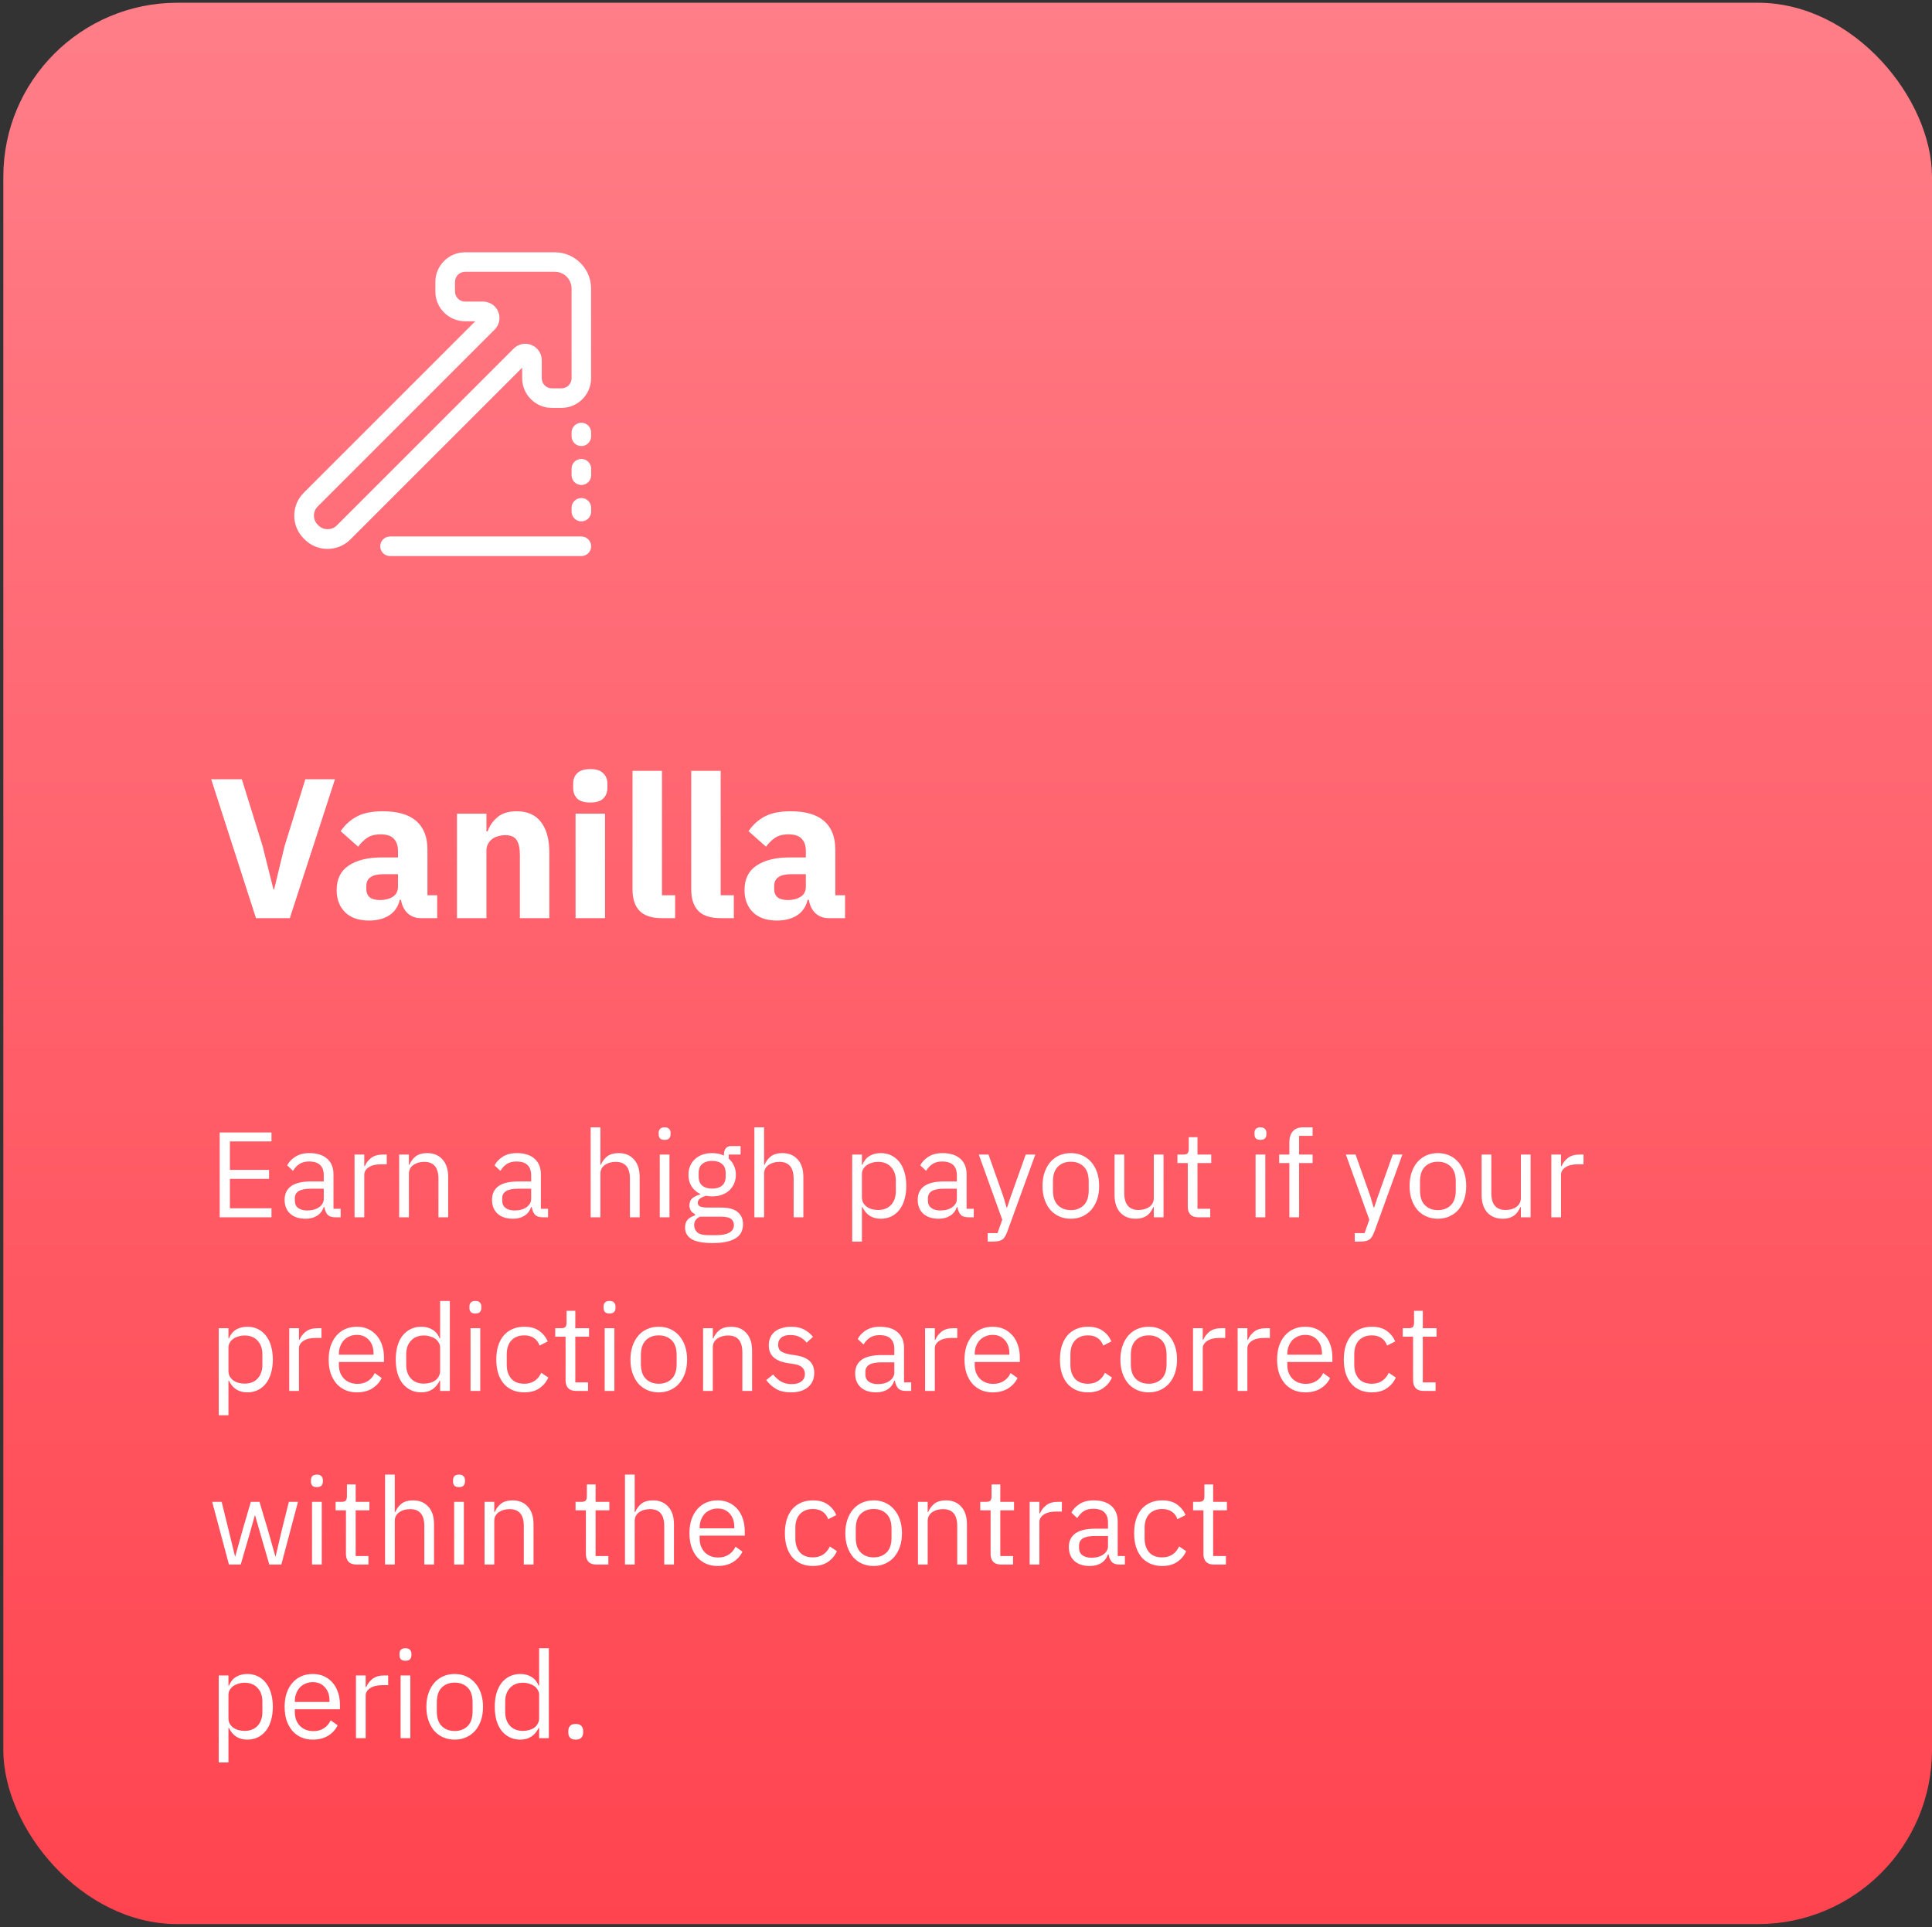
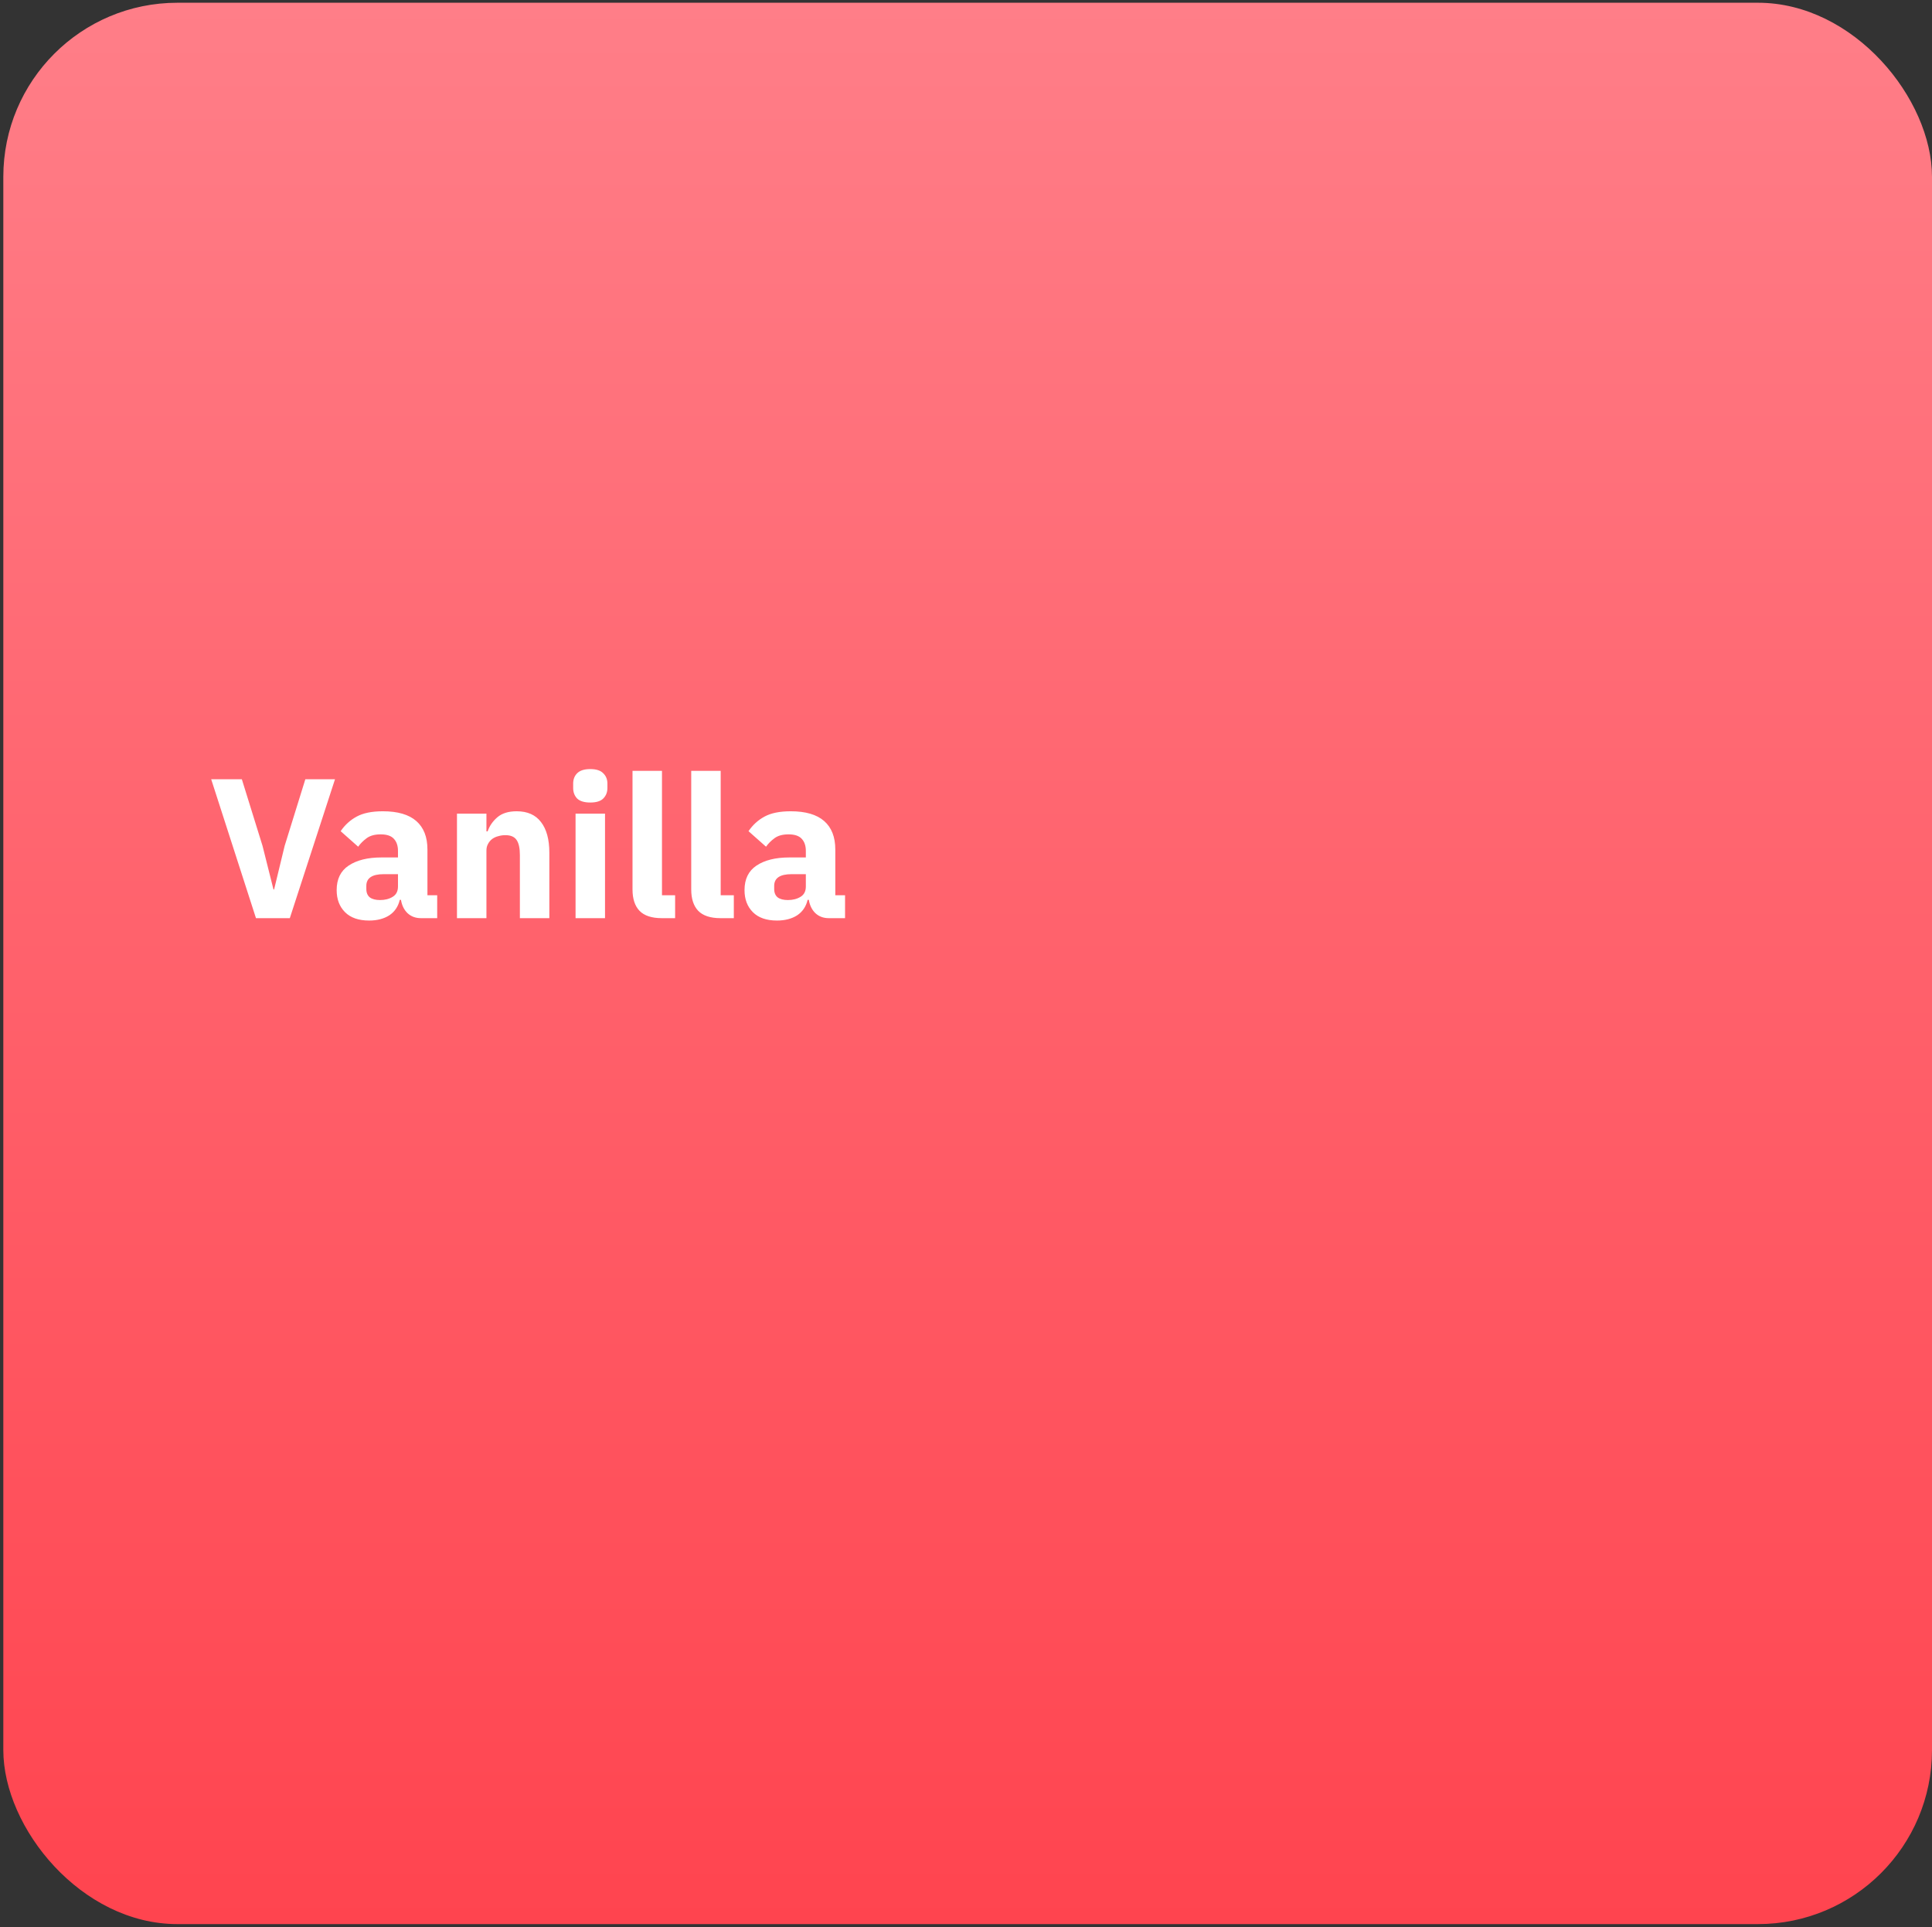
<svg xmlns="http://www.w3.org/2000/svg" width="445" height="444" viewBox="0 0 445 444" fill="none">
  <rect x="0" y="0" width="445" height="444" fill="#333333" stroke="none" />
  <rect x="0.765" y="0.632" width="444.235" height="442.632" rx="40.093" fill="url(#paint0_linear_16511_13386)" />
  <path d="M58.959 211.52L48.642 179.515H55.703L60.472 194.876L62.994 204.917H63.131L65.561 194.876L70.33 179.515H77.162L66.753 211.52H58.959ZM96.94 211.52C95.717 211.52 94.693 211.138 93.868 210.373C93.073 209.609 92.569 208.585 92.355 207.301H92.08C91.713 208.86 90.903 210.053 89.65 210.878C88.396 211.673 86.853 212.07 85.019 212.07C82.604 212.07 80.754 211.428 79.471 210.144C78.187 208.86 77.545 207.164 77.545 205.055C77.545 202.518 78.462 200.638 80.296 199.415C82.16 198.162 84.682 197.535 87.861 197.535H91.667V196.022C91.667 194.86 91.361 193.943 90.75 193.271C90.139 192.568 89.115 192.216 87.678 192.216C86.333 192.216 85.263 192.507 84.468 193.087C83.674 193.668 83.016 194.325 82.497 195.059L78.462 191.483C79.44 190.046 80.663 188.93 82.13 188.135C83.628 187.31 85.645 186.897 88.182 186.897C91.606 186.897 94.174 187.646 95.885 189.144C97.597 190.642 98.453 192.828 98.453 195.701V206.247H100.7V211.52H96.94ZM87.54 207.347C88.671 207.347 89.634 207.103 90.429 206.614C91.254 206.125 91.667 205.33 91.667 204.229V201.387H88.366C85.706 201.387 84.377 202.288 84.377 204.092V204.78C84.377 205.666 84.652 206.323 85.202 206.751C85.752 207.149 86.532 207.347 87.54 207.347ZM105.255 211.52V187.448H112.041V191.528H112.316C112.744 190.275 113.493 189.19 114.563 188.273C115.632 187.356 117.115 186.897 119.01 186.897C121.486 186.897 123.351 187.723 124.604 189.373C125.888 191.024 126.53 193.378 126.53 196.435V211.52H119.744V196.985C119.744 195.426 119.499 194.279 119.01 193.546C118.521 192.782 117.65 192.4 116.397 192.4C115.846 192.4 115.311 192.476 114.792 192.629C114.272 192.751 113.798 192.965 113.37 193.271C112.973 193.576 112.652 193.959 112.408 194.417C112.163 194.845 112.041 195.349 112.041 195.93V211.52H105.255ZM135.962 184.88C134.586 184.88 133.577 184.574 132.936 183.963C132.324 183.321 132.018 182.511 132.018 181.533V180.524C132.018 179.546 132.324 178.751 132.936 178.14C133.577 177.498 134.586 177.177 135.962 177.177C137.337 177.177 138.331 177.498 138.942 178.14C139.584 178.751 139.905 179.546 139.905 180.524V181.533C139.905 182.511 139.584 183.321 138.942 183.963C138.331 184.574 137.337 184.88 135.962 184.88ZM132.569 187.448H139.355V211.52H132.569V187.448ZM152.429 211.52C150.105 211.52 148.394 210.954 147.293 209.823C146.223 208.692 145.688 207.057 145.688 204.917V177.589H152.475V206.247H155.501V211.52H152.429ZM165.951 211.52C163.628 211.52 161.916 210.954 160.816 209.823C159.746 208.692 159.211 207.057 159.211 204.917V177.589H165.997V206.247H169.023V211.52H165.951ZM190.883 211.52C189.66 211.52 188.636 211.138 187.811 210.373C187.016 209.609 186.511 208.585 186.297 207.301H186.022C185.655 208.86 184.845 210.053 183.592 210.878C182.339 211.673 180.795 212.07 178.961 212.07C176.546 212.07 174.697 211.428 173.413 210.144C172.129 208.86 171.487 207.164 171.487 205.055C171.487 202.518 172.404 200.638 174.238 199.415C176.103 198.162 178.625 197.535 181.804 197.535H185.61V196.022C185.61 194.86 185.304 193.943 184.693 193.271C184.081 192.568 183.057 192.216 181.621 192.216C180.276 192.216 179.206 192.507 178.411 193.087C177.616 193.668 176.959 194.325 176.439 195.059L172.404 191.483C173.382 190.046 174.605 188.93 176.072 188.135C177.57 187.31 179.588 186.897 182.125 186.897C185.549 186.897 188.116 187.646 189.828 189.144C191.54 190.642 192.396 192.828 192.396 195.701V206.247H194.642V211.52H190.883ZM181.483 207.347C182.614 207.347 183.577 207.103 184.372 206.614C185.197 206.125 185.61 205.33 185.61 204.229V201.387H182.308C179.649 201.387 178.319 202.288 178.319 204.092V204.78C178.319 205.666 178.594 206.323 179.145 206.751C179.695 207.149 180.474 207.347 181.483 207.347Z" fill="white" />
-   <path d="M50.604 280.431V260.887H62.532V262.959H52.956V269.511H61.972V271.583H52.956V278.359H62.532V280.431H50.604ZM77.204 280.431C76.364 280.431 75.758 280.207 75.384 279.759C75.03 279.311 74.806 278.751 74.712 278.079H74.572C74.255 278.975 73.732 279.647 73.004 280.095C72.276 280.543 71.408 280.767 70.4 280.767C68.87 280.767 67.675 280.375 66.816 279.591C65.976 278.807 65.556 277.743 65.556 276.399C65.556 275.037 66.051 273.991 67.04 273.263C68.048 272.535 69.607 272.171 71.716 272.171H74.572V270.743C74.572 269.717 74.292 268.933 73.732 268.391C73.172 267.85 72.314 267.579 71.156 267.579C70.279 267.579 69.542 267.775 68.944 268.167C68.366 268.559 67.88 269.082 67.488 269.735L66.144 268.475C66.536 267.691 67.162 267.029 68.02 266.487C68.879 265.927 69.962 265.647 71.268 265.647C73.023 265.647 74.386 266.077 75.356 266.935C76.327 267.794 76.812 268.989 76.812 270.519V278.471H78.464V280.431H77.204ZM70.764 278.863C71.324 278.863 71.838 278.798 72.304 278.667C72.771 278.537 73.172 278.35 73.508 278.107C73.844 277.865 74.106 277.585 74.292 277.267C74.479 276.95 74.572 276.605 74.572 276.231V273.851H71.604C70.316 273.851 69.374 274.038 68.776 274.411C68.198 274.785 67.908 275.326 67.908 276.035V276.623C67.908 277.333 68.16 277.883 68.664 278.275C69.187 278.667 69.887 278.863 70.764 278.863ZM81.661 280.431V265.983H83.901V268.643H84.041C84.303 267.953 84.769 267.337 85.441 266.795C86.113 266.254 87.037 265.983 88.213 265.983H89.081V268.223H87.765C86.552 268.223 85.6 268.457 84.909 268.923C84.237 269.371 83.901 269.941 83.901 270.631V280.431H81.661ZM91.942 280.431V265.983H94.183V268.335H94.294C94.649 267.514 95.144 266.861 95.778 266.375C96.432 265.89 97.3 265.647 98.382 265.647C99.876 265.647 101.052 266.133 101.911 267.103C102.788 268.055 103.227 269.409 103.227 271.163V280.431H100.987V271.555C100.987 268.961 99.894 267.663 97.71 267.663C97.263 267.663 96.824 267.719 96.394 267.831C95.984 267.943 95.611 268.111 95.275 268.335C94.939 268.559 94.668 268.849 94.463 269.203C94.276 269.539 94.183 269.941 94.183 270.407V280.431H91.942ZM124.974 280.431C124.134 280.431 123.527 280.207 123.154 279.759C122.799 279.311 122.575 278.751 122.482 278.079H122.342C122.024 278.975 121.502 279.647 120.774 280.095C120.046 280.543 119.178 280.767 118.17 280.767C116.639 280.767 115.444 280.375 114.586 279.591C113.746 278.807 113.326 277.743 113.326 276.399C113.326 275.037 113.82 273.991 114.81 273.263C115.818 272.535 117.376 272.171 119.486 272.171H122.342V270.743C122.342 269.717 122.062 268.933 121.502 268.391C120.942 267.85 120.083 267.579 118.926 267.579C118.048 267.579 117.311 267.775 116.714 268.167C116.135 268.559 115.65 269.082 115.258 269.735L113.914 268.475C114.306 267.691 114.931 267.029 115.79 266.487C116.648 265.927 117.731 265.647 119.038 265.647C120.792 265.647 122.155 266.077 123.126 266.935C124.096 267.794 124.582 268.989 124.582 270.519V278.471H126.234V280.431H124.974ZM118.534 278.863C119.094 278.863 119.607 278.798 120.074 278.667C120.54 278.537 120.942 278.35 121.278 278.107C121.614 277.865 121.875 277.585 122.062 277.267C122.248 276.95 122.342 276.605 122.342 276.231V273.851H119.374C118.086 273.851 117.143 274.038 116.546 274.411C115.967 274.785 115.678 275.326 115.678 276.035V276.623C115.678 277.333 115.93 277.883 116.434 278.275C116.956 278.667 117.656 278.863 118.534 278.863ZM136.048 259.711H138.288V268.335H138.4C138.755 267.514 139.249 266.861 139.884 266.375C140.537 265.89 141.405 265.647 142.488 265.647C143.981 265.647 145.157 266.133 146.016 267.103C146.893 268.055 147.332 269.409 147.332 271.163V280.431H145.092V271.555C145.092 268.961 144 267.663 141.816 267.663C141.368 267.663 140.929 267.719 140.5 267.831C140.089 267.943 139.716 268.111 139.38 268.335C139.044 268.559 138.773 268.849 138.568 269.203C138.381 269.539 138.288 269.941 138.288 270.407V280.431H136.048V259.711ZM153.082 262.595C152.597 262.595 152.242 262.483 152.018 262.259C151.813 262.017 151.71 261.709 151.71 261.335V260.971C151.71 260.598 151.813 260.299 152.018 260.075C152.242 259.833 152.597 259.711 153.082 259.711C153.567 259.711 153.913 259.833 154.118 260.075C154.342 260.299 154.454 260.598 154.454 260.971V261.335C154.454 261.709 154.342 262.017 154.118 262.259C153.913 262.483 153.567 262.595 153.082 262.595ZM151.962 265.983H154.202V280.431H151.962V265.983ZM171.142 282.027C171.142 283.521 170.554 284.613 169.378 285.303C168.221 286.013 166.475 286.367 164.142 286.367C161.883 286.367 160.259 286.059 159.27 285.443C158.281 284.827 157.786 283.95 157.786 282.811C157.786 282.027 157.991 281.411 158.402 280.963C158.813 280.534 159.373 280.217 160.082 280.011V279.703C159.223 279.293 158.794 278.621 158.794 277.687C158.794 276.959 159.027 276.409 159.494 276.035C159.961 275.643 160.558 275.354 161.286 275.167V275.055C160.427 274.645 159.755 274.057 159.27 273.291C158.803 272.526 158.57 271.639 158.57 270.631C158.57 269.903 158.701 269.231 158.962 268.615C159.223 267.999 159.587 267.477 160.054 267.047C160.539 266.599 161.109 266.254 161.762 266.011C162.434 265.769 163.181 265.647 164.002 265.647C165.029 265.647 165.943 265.834 166.746 266.207V265.955C166.746 265.395 166.877 264.938 167.138 264.583C167.399 264.21 167.829 264.023 168.426 264.023H170.582V265.983H167.838V266.907C168.361 267.355 168.762 267.897 169.042 268.531C169.341 269.147 169.49 269.847 169.49 270.631C169.49 271.359 169.359 272.031 169.098 272.647C168.837 273.263 168.463 273.795 167.978 274.243C167.511 274.673 166.942 275.009 166.27 275.251C165.598 275.494 164.851 275.615 164.03 275.615C163.563 275.615 163.097 275.569 162.63 275.475C162.145 275.606 161.706 275.802 161.314 276.063C160.922 276.306 160.726 276.651 160.726 277.099C160.726 277.529 160.931 277.818 161.342 277.967C161.753 278.117 162.285 278.191 162.938 278.191H166.018C167.81 278.191 169.107 278.537 169.91 279.227C170.731 279.899 171.142 280.833 171.142 282.027ZM169.042 282.195C169.042 281.617 168.818 281.15 168.37 280.795C167.941 280.459 167.166 280.291 166.046 280.291H161.23C160.334 280.702 159.886 281.355 159.886 282.251C159.886 282.886 160.119 283.427 160.586 283.875C161.071 284.323 161.883 284.547 163.022 284.547H165.094C166.345 284.547 167.315 284.351 168.006 283.959C168.697 283.567 169.042 282.979 169.042 282.195ZM164.03 273.823C164.982 273.823 165.738 273.599 166.298 273.151C166.858 272.685 167.138 271.975 167.138 271.023V270.239C167.138 269.287 166.858 268.587 166.298 268.139C165.738 267.673 164.982 267.439 164.03 267.439C163.078 267.439 162.322 267.673 161.762 268.139C161.202 268.587 160.922 269.287 160.922 270.239V271.023C160.922 271.975 161.202 272.685 161.762 273.151C162.322 273.599 163.078 273.823 164.03 273.823ZM173.755 259.711H175.995V268.335H176.107C176.462 267.514 176.956 266.861 177.591 266.375C178.244 265.89 179.112 265.647 180.195 265.647C181.688 265.647 182.864 266.133 183.723 267.103C184.6 268.055 185.039 269.409 185.039 271.163V280.431H182.799V271.555C182.799 268.961 181.707 267.663 179.523 267.663C179.075 267.663 178.636 267.719 178.207 267.831C177.796 267.943 177.423 268.111 177.087 268.335C176.751 268.559 176.48 268.849 176.275 269.203C176.088 269.539 175.995 269.941 175.995 270.407V280.431H173.755V259.711ZM196.286 265.983H198.526V268.335H198.638C199.012 267.421 199.553 266.749 200.262 266.319C200.99 265.871 201.858 265.647 202.866 265.647C203.762 265.647 204.574 265.825 205.302 266.179C206.03 266.534 206.646 267.038 207.15 267.691C207.673 268.345 208.065 269.138 208.326 270.071C208.606 271.005 208.746 272.05 208.746 273.207C208.746 274.365 208.606 275.41 208.326 276.343C208.065 277.277 207.673 278.07 207.15 278.723C206.646 279.377 206.03 279.881 205.302 280.235C204.574 280.59 203.762 280.767 202.866 280.767C200.906 280.767 199.497 279.871 198.638 278.079H198.526V286.031H196.286V265.983ZM202.25 278.751C203.52 278.751 204.518 278.359 205.246 277.575C205.974 276.773 206.338 275.727 206.338 274.439V271.975C206.338 270.687 205.974 269.651 205.246 268.867C204.518 268.065 203.52 267.663 202.25 267.663C201.746 267.663 201.261 267.738 200.794 267.887C200.346 268.018 199.954 268.205 199.618 268.447C199.282 268.69 199.012 268.989 198.806 269.343C198.62 269.679 198.526 270.043 198.526 270.435V275.811C198.526 276.278 198.62 276.698 198.806 277.071C199.012 277.426 199.282 277.734 199.618 277.995C199.954 278.238 200.346 278.425 200.794 278.555C201.261 278.686 201.746 278.751 202.25 278.751ZM223.028 280.431C222.188 280.431 221.582 280.207 221.208 279.759C220.854 279.311 220.63 278.751 220.536 278.079H220.396C220.079 278.975 219.556 279.647 218.828 280.095C218.1 280.543 217.232 280.767 216.224 280.767C214.694 280.767 213.499 280.375 212.64 279.591C211.8 278.807 211.38 277.743 211.38 276.399C211.38 275.037 211.875 273.991 212.864 273.263C213.872 272.535 215.431 272.171 217.54 272.171H220.396V270.743C220.396 269.717 220.116 268.933 219.556 268.391C218.996 267.85 218.138 267.579 216.98 267.579C216.103 267.579 215.366 267.775 214.768 268.167C214.19 268.559 213.704 269.082 213.312 269.735L211.968 268.475C212.36 267.691 212.986 267.029 213.844 266.487C214.703 265.927 215.786 265.647 217.092 265.647C218.847 265.647 220.21 266.077 221.18 266.935C222.151 267.794 222.636 268.989 222.636 270.519V278.471H224.288V280.431H223.028ZM216.588 278.863C217.148 278.863 217.662 278.798 218.128 278.667C218.595 278.537 218.996 278.35 219.332 278.107C219.668 277.865 219.93 277.585 220.116 277.267C220.303 276.95 220.396 276.605 220.396 276.231V273.851H217.428C216.14 273.851 215.198 274.038 214.6 274.411C214.022 274.785 213.732 275.326 213.732 276.035V276.623C213.732 277.333 213.984 277.883 214.488 278.275C215.011 278.667 215.711 278.863 216.588 278.863ZM236.253 265.983H238.465L231.997 283.791C231.829 284.221 231.661 284.575 231.493 284.855C231.325 285.154 231.119 285.387 230.877 285.555C230.634 285.723 230.326 285.845 229.953 285.919C229.598 285.994 229.159 286.031 228.637 286.031H227.489V284.071H229.757L230.849 280.991L225.445 265.983H227.685L231.157 275.811L231.829 278.163H231.969L232.753 275.811L236.253 265.983ZM246.645 280.767C245.674 280.767 244.787 280.59 243.985 280.235C243.182 279.881 242.491 279.377 241.913 278.723C241.353 278.051 240.914 277.258 240.597 276.343C240.279 275.41 240.121 274.365 240.121 273.207C240.121 272.069 240.279 271.033 240.597 270.099C240.914 269.166 241.353 268.373 241.913 267.719C242.491 267.047 243.182 266.534 243.985 266.179C244.787 265.825 245.674 265.647 246.645 265.647C247.615 265.647 248.493 265.825 249.277 266.179C250.079 266.534 250.77 267.047 251.349 267.719C251.927 268.373 252.375 269.166 252.693 270.099C253.01 271.033 253.169 272.069 253.169 273.207C253.169 274.365 253.01 275.41 252.693 276.343C252.375 277.258 251.927 278.051 251.349 278.723C250.77 279.377 250.079 279.881 249.277 280.235C248.493 280.59 247.615 280.767 246.645 280.767ZM246.645 278.779C247.858 278.779 248.847 278.406 249.613 277.659C250.378 276.913 250.761 275.774 250.761 274.243V272.171C250.761 270.641 250.378 269.502 249.613 268.755C248.847 268.009 247.858 267.635 246.645 267.635C245.431 267.635 244.442 268.009 243.677 268.755C242.911 269.502 242.529 270.641 242.529 272.171V274.243C242.529 275.774 242.911 276.913 243.677 277.659C244.442 278.406 245.431 278.779 246.645 278.779ZM265.757 278.079H265.645C265.495 278.415 265.309 278.751 265.085 279.087C264.879 279.405 264.618 279.694 264.301 279.955C263.983 280.198 263.601 280.394 263.153 280.543C262.705 280.693 262.182 280.767 261.585 280.767C260.091 280.767 258.906 280.291 258.029 279.339C257.151 278.369 256.713 277.006 256.713 275.251V265.983H258.953V274.859C258.953 277.454 260.054 278.751 262.257 278.751C262.705 278.751 263.134 278.695 263.545 278.583C263.974 278.471 264.347 278.303 264.665 278.079C265.001 277.855 265.262 277.575 265.449 277.239C265.654 276.885 265.757 276.465 265.757 275.979V265.983H267.997V280.431H265.757V278.079ZM275.959 280.431C275.175 280.431 274.577 280.217 274.167 279.787C273.775 279.339 273.579 278.761 273.579 278.051V267.943H271.199V265.983H272.543C273.028 265.983 273.355 265.89 273.523 265.703C273.709 265.498 273.803 265.153 273.803 264.667V261.979H275.819V265.983H278.983V267.943H275.819V278.471H278.759V280.431H275.959ZM290.32 262.595C289.835 262.595 289.48 262.483 289.256 262.259C289.051 262.017 288.948 261.709 288.948 261.335V260.971C288.948 260.598 289.051 260.299 289.256 260.075C289.48 259.833 289.835 259.711 290.32 259.711C290.806 259.711 291.151 259.833 291.356 260.075C291.58 260.299 291.692 260.598 291.692 260.971V261.335C291.692 261.709 291.58 262.017 291.356 262.259C291.151 262.483 290.806 262.595 290.32 262.595ZM289.2 265.983H291.44V280.431H289.2V265.983ZM296.984 267.943H294.632V265.983H296.984V263.071C296.984 262.063 297.246 261.251 297.768 260.635C298.291 260.019 299.084 259.711 300.148 259.711H302.332V261.671H299.224V265.983H302.332V267.943H299.224V280.431H296.984V267.943ZM320.8 265.983H323.012L316.544 283.791C316.376 284.221 316.208 284.575 316.04 284.855C315.872 285.154 315.666 285.387 315.424 285.555C315.181 285.723 314.873 285.845 314.5 285.919C314.145 285.994 313.706 286.031 313.184 286.031H312.036V284.071H314.304L315.396 280.991L309.992 265.983H312.232L315.704 275.811L316.376 278.163H316.516L317.3 275.811L320.8 265.983ZM331.192 280.767C330.221 280.767 329.334 280.59 328.532 280.235C327.729 279.881 327.038 279.377 326.46 278.723C325.9 278.051 325.461 277.258 325.144 276.343C324.826 275.41 324.668 274.365 324.668 273.207C324.668 272.069 324.826 271.033 325.144 270.099C325.461 269.166 325.9 268.373 326.46 267.719C327.038 267.047 327.729 266.534 328.532 266.179C329.334 265.825 330.221 265.647 331.192 265.647C332.162 265.647 333.04 265.825 333.824 266.179C334.626 266.534 335.317 267.047 335.896 267.719C336.474 268.373 336.922 269.166 337.24 270.099C337.557 271.033 337.716 272.069 337.716 273.207C337.716 274.365 337.557 275.41 337.24 276.343C336.922 277.258 336.474 278.051 335.896 278.723C335.317 279.377 334.626 279.881 333.824 280.235C333.04 280.59 332.162 280.767 331.192 280.767ZM331.192 278.779C332.405 278.779 333.394 278.406 334.16 277.659C334.925 276.913 335.308 275.774 335.308 274.243V272.171C335.308 270.641 334.925 269.502 334.16 268.755C333.394 268.009 332.405 267.635 331.192 267.635C329.978 267.635 328.989 268.009 328.224 268.755C327.458 269.502 327.076 270.641 327.076 272.171V274.243C327.076 275.774 327.458 276.913 328.224 277.659C328.989 278.406 329.978 278.779 331.192 278.779ZM350.304 278.079H350.192C350.042 278.415 349.856 278.751 349.632 279.087C349.426 279.405 349.165 279.694 348.848 279.955C348.53 280.198 348.148 280.394 347.7 280.543C347.252 280.693 346.729 280.767 346.132 280.767C344.638 280.767 343.453 280.291 342.576 279.339C341.698 278.369 341.26 277.006 341.26 275.251V265.983H343.5V274.859C343.5 277.454 344.601 278.751 346.804 278.751C347.252 278.751 347.681 278.695 348.092 278.583C348.521 278.471 348.894 278.303 349.212 278.079C349.548 277.855 349.809 277.575 349.996 277.239C350.201 276.885 350.304 276.465 350.304 275.979V265.983H352.544V280.431H350.304V278.079ZM357.314 280.431V265.983H359.554V268.643H359.694C359.955 267.953 360.422 267.337 361.094 266.795C361.766 266.254 362.69 265.983 363.866 265.983H364.734V268.223H363.418C362.204 268.223 361.252 268.457 360.562 268.923C359.89 269.371 359.554 269.941 359.554 270.631V280.431H357.314ZM50.38 305.983H52.62V308.335H52.732C53.105 307.421 53.647 306.749 54.356 306.319C55.084 305.871 55.952 305.647 56.96 305.647C57.856 305.647 58.668 305.825 59.396 306.179C60.124 306.534 60.74 307.038 61.244 307.691C61.767 308.345 62.159 309.138 62.42 310.071C62.7 311.005 62.84 312.05 62.84 313.207C62.84 314.365 62.7 315.41 62.42 316.343C62.159 317.277 61.767 318.07 61.244 318.723C60.74 319.377 60.124 319.881 59.396 320.235C58.668 320.59 57.856 320.767 56.96 320.767C55 320.767 53.591 319.871 52.732 318.079H52.62V326.031H50.38V305.983ZM56.344 318.751C57.613 318.751 58.612 318.359 59.34 317.575C60.068 316.773 60.432 315.727 60.432 314.439V311.975C60.432 310.687 60.068 309.651 59.34 308.867C58.612 308.065 57.613 307.663 56.344 307.663C55.84 307.663 55.355 307.738 54.888 307.887C54.44 308.018 54.048 308.205 53.712 308.447C53.376 308.69 53.105 308.989 52.9 309.343C52.713 309.679 52.62 310.043 52.62 310.435V315.811C52.62 316.278 52.713 316.698 52.9 317.071C53.105 317.426 53.376 317.734 53.712 317.995C54.048 318.238 54.44 318.425 54.888 318.555C55.355 318.686 55.84 318.751 56.344 318.751ZM66.622 320.431V305.983H68.862V308.643H69.002C69.263 307.953 69.73 307.337 70.402 306.795C71.074 306.254 71.998 305.983 73.174 305.983H74.042V308.223H72.726C71.513 308.223 70.561 308.457 69.87 308.923C69.198 309.371 68.862 309.941 68.862 310.631V320.431H66.622ZM82.199 320.767C81.209 320.767 80.313 320.59 79.511 320.235C78.727 319.881 78.045 319.377 77.467 318.723C76.907 318.051 76.468 317.258 76.151 316.343C75.852 315.41 75.703 314.365 75.703 313.207C75.703 312.069 75.852 311.033 76.151 310.099C76.468 309.166 76.907 308.373 77.467 307.719C78.045 307.047 78.727 306.534 79.511 306.179C80.313 305.825 81.209 305.647 82.199 305.647C83.169 305.647 84.037 305.825 84.803 306.179C85.568 306.534 86.221 307.029 86.763 307.663C87.304 308.279 87.715 309.017 87.995 309.875C88.293 310.734 88.443 311.677 88.443 312.703V313.767H78.055V314.439C78.055 315.055 78.148 315.634 78.335 316.175C78.54 316.698 78.82 317.155 79.175 317.547C79.548 317.939 79.996 318.247 80.519 318.471C81.06 318.695 81.667 318.807 82.339 318.807C83.253 318.807 84.047 318.593 84.719 318.163C85.409 317.734 85.941 317.118 86.315 316.315L87.911 317.463C87.444 318.453 86.716 319.255 85.727 319.871C84.737 320.469 83.561 320.767 82.199 320.767ZM82.199 307.523C81.583 307.523 81.023 307.635 80.519 307.859C80.015 308.065 79.576 308.363 79.203 308.755C78.848 309.147 78.568 309.614 78.363 310.155C78.157 310.678 78.055 311.257 78.055 311.891V312.087H86.035V311.779C86.035 310.491 85.68 309.465 84.971 308.699C84.28 307.915 83.356 307.523 82.199 307.523ZM101.374 318.079H101.262C100.385 319.871 98.975 320.767 97.034 320.767C96.138 320.767 95.326 320.59 94.598 320.235C93.87 319.881 93.245 319.377 92.722 318.723C92.218 318.07 91.826 317.277 91.546 316.343C91.285 315.41 91.154 314.365 91.154 313.207C91.154 312.05 91.285 311.005 91.546 310.071C91.826 309.138 92.218 308.345 92.722 307.691C93.245 307.038 93.87 306.534 94.598 306.179C95.326 305.825 96.138 305.647 97.034 305.647C98.042 305.647 98.901 305.871 99.61 306.319C100.338 306.749 100.889 307.421 101.262 308.335H101.374V299.711H103.614V320.431H101.374V318.079ZM97.65 318.751C98.154 318.751 98.63 318.686 99.078 318.555C99.545 318.425 99.946 318.238 100.282 317.995C100.618 317.734 100.879 317.426 101.066 317.071C101.271 316.698 101.374 316.278 101.374 315.811V310.435C101.374 310.043 101.271 309.679 101.066 309.343C100.879 308.989 100.618 308.69 100.282 308.447C99.946 308.205 99.545 308.018 99.078 307.887C98.63 307.738 98.154 307.663 97.65 307.663C96.381 307.663 95.382 308.065 94.654 308.867C93.926 309.651 93.562 310.687 93.562 311.975V314.439C93.562 315.727 93.926 316.773 94.654 317.575C95.382 318.359 96.381 318.751 97.65 318.751ZM109.496 302.595C109.011 302.595 108.656 302.483 108.432 302.259C108.227 302.017 108.124 301.709 108.124 301.335V300.971C108.124 300.598 108.227 300.299 108.432 300.075C108.656 299.833 109.011 299.711 109.496 299.711C109.981 299.711 110.327 299.833 110.532 300.075C110.756 300.299 110.868 300.598 110.868 300.971V301.335C110.868 301.709 110.756 302.017 110.532 302.259C110.327 302.483 109.981 302.595 109.496 302.595ZM108.376 305.983H110.616V320.431H108.376V305.983ZM120.752 320.767C119.744 320.767 118.839 320.59 118.036 320.235C117.233 319.881 116.552 319.377 115.992 318.723C115.451 318.07 115.031 317.277 114.732 316.343C114.452 315.41 114.312 314.365 114.312 313.207C114.312 312.05 114.452 311.005 114.732 310.071C115.031 309.138 115.451 308.345 115.992 307.691C116.552 307.038 117.233 306.534 118.036 306.179C118.839 305.825 119.744 305.647 120.752 305.647C122.189 305.647 123.337 305.965 124.196 306.599C125.073 307.215 125.727 308.027 126.156 309.035L124.28 309.987C124.019 309.241 123.589 308.662 122.992 308.251C122.395 307.841 121.648 307.635 120.752 307.635C120.08 307.635 119.492 307.747 118.988 307.971C118.484 308.177 118.064 308.475 117.728 308.867C117.392 309.241 117.14 309.698 116.972 310.239C116.804 310.762 116.72 311.341 116.72 311.975V314.439C116.72 315.709 117.056 316.754 117.728 317.575C118.419 318.378 119.427 318.779 120.752 318.779C122.563 318.779 123.869 317.939 124.672 316.259L126.296 317.351C125.829 318.397 125.129 319.227 124.196 319.843C123.281 320.459 122.133 320.767 120.752 320.767ZM132.65 320.431C131.866 320.431 131.269 320.217 130.858 319.787C130.466 319.339 130.27 318.761 130.27 318.051V307.943H127.89V305.983H129.234C129.719 305.983 130.046 305.89 130.214 305.703C130.401 305.498 130.494 305.153 130.494 304.667V301.979H132.51V305.983H135.674V307.943H132.51V318.471H135.45V320.431H132.65ZM140.395 302.595C139.909 302.595 139.555 302.483 139.331 302.259C139.125 302.017 139.023 301.709 139.023 301.335V300.971C139.023 300.598 139.125 300.299 139.331 300.075C139.555 299.833 139.909 299.711 140.395 299.711C140.88 299.711 141.225 299.833 141.431 300.075C141.655 300.299 141.767 300.598 141.767 300.971V301.335C141.767 301.709 141.655 302.017 141.431 302.259C141.225 302.483 140.88 302.595 140.395 302.595ZM139.275 305.983H141.515V320.431H139.275V305.983ZM151.735 320.767C150.764 320.767 149.877 320.59 149.075 320.235C148.272 319.881 147.581 319.377 147.003 318.723C146.443 318.051 146.004 317.258 145.687 316.343C145.369 315.41 145.211 314.365 145.211 313.207C145.211 312.069 145.369 311.033 145.687 310.099C146.004 309.166 146.443 308.373 147.003 307.719C147.581 307.047 148.272 306.534 149.075 306.179C149.877 305.825 150.764 305.647 151.735 305.647C152.705 305.647 153.583 305.825 154.367 306.179C155.169 306.534 155.86 307.047 156.439 307.719C157.017 308.373 157.465 309.166 157.783 310.099C158.1 311.033 158.259 312.069 158.259 313.207C158.259 314.365 158.1 315.41 157.783 316.343C157.465 317.258 157.017 318.051 156.439 318.723C155.86 319.377 155.169 319.881 154.367 320.235C153.583 320.59 152.705 320.767 151.735 320.767ZM151.735 318.779C152.948 318.779 153.937 318.406 154.703 317.659C155.468 316.913 155.851 315.774 155.851 314.243V312.171C155.851 310.641 155.468 309.502 154.703 308.755C153.937 308.009 152.948 307.635 151.735 307.635C150.521 307.635 149.532 308.009 148.767 308.755C148.001 309.502 147.619 310.641 147.619 312.171V314.243C147.619 315.774 148.001 316.913 148.767 317.659C149.532 318.406 150.521 318.779 151.735 318.779ZM161.943 320.431V305.983H164.183V308.335H164.295C164.649 307.514 165.144 306.861 165.779 306.375C166.432 305.89 167.3 305.647 168.383 305.647C169.876 305.647 171.052 306.133 171.911 307.103C172.788 308.055 173.227 309.409 173.227 311.163V320.431H170.987V311.555C170.987 308.961 169.895 307.663 167.711 307.663C167.263 307.663 166.824 307.719 166.395 307.831C165.984 307.943 165.611 308.111 165.275 308.335C164.939 308.559 164.668 308.849 164.463 309.203C164.276 309.539 164.183 309.941 164.183 310.407V320.431H161.943ZM182.197 320.767C180.853 320.767 179.723 320.515 178.809 320.011C177.913 319.489 177.138 318.798 176.485 317.939L178.081 316.651C178.641 317.361 179.266 317.911 179.957 318.303C180.647 318.677 181.45 318.863 182.365 318.863C183.317 318.863 184.054 318.658 184.577 318.247C185.118 317.837 185.389 317.258 185.389 316.511C185.389 315.951 185.202 315.475 184.829 315.083C184.474 314.673 183.821 314.393 182.869 314.243L181.721 314.075C181.049 313.982 180.433 313.842 179.873 313.655C179.313 313.45 178.818 313.189 178.389 312.871C177.978 312.535 177.651 312.125 177.409 311.639C177.185 311.154 177.073 310.575 177.073 309.903C177.073 309.194 177.203 308.578 177.465 308.055C177.726 307.514 178.081 307.066 178.529 306.711C178.995 306.357 179.546 306.095 180.181 305.927C180.815 305.741 181.497 305.647 182.225 305.647C183.401 305.647 184.381 305.853 185.165 306.263C185.967 306.674 186.667 307.243 187.265 307.971L185.781 309.315C185.463 308.867 184.997 308.466 184.381 308.111C183.765 307.738 182.99 307.551 182.057 307.551C181.123 307.551 180.414 307.757 179.929 308.167C179.462 308.559 179.229 309.101 179.229 309.791C179.229 310.501 179.462 311.014 179.929 311.331C180.414 311.649 181.105 311.882 182.001 312.031L183.121 312.199C184.726 312.442 185.865 312.909 186.537 313.599C187.209 314.271 187.545 315.158 187.545 316.259C187.545 317.659 187.069 318.761 186.117 319.563C185.165 320.366 183.858 320.767 182.197 320.767ZM208.618 320.431C207.778 320.431 207.172 320.207 206.798 319.759C206.444 319.311 206.22 318.751 206.126 318.079H205.986C205.669 318.975 205.146 319.647 204.418 320.095C203.69 320.543 202.822 320.767 201.814 320.767C200.284 320.767 199.089 320.375 198.23 319.591C197.39 318.807 196.97 317.743 196.97 316.399C196.97 315.037 197.465 313.991 198.454 313.263C199.462 312.535 201.021 312.171 203.13 312.171H205.986V310.743C205.986 309.717 205.706 308.933 205.146 308.391C204.586 307.85 203.728 307.579 202.57 307.579C201.693 307.579 200.956 307.775 200.358 308.167C199.78 308.559 199.294 309.082 198.902 309.735L197.558 308.475C197.95 307.691 198.576 307.029 199.434 306.487C200.293 305.927 201.376 305.647 202.682 305.647C204.437 305.647 205.8 306.077 206.77 306.935C207.741 307.794 208.226 308.989 208.226 310.519V318.471H209.878V320.431H208.618ZM202.178 318.863C202.738 318.863 203.252 318.798 203.718 318.667C204.185 318.537 204.586 318.35 204.922 318.107C205.258 317.865 205.52 317.585 205.706 317.267C205.893 316.95 205.986 316.605 205.986 316.231V313.851H203.018C201.73 313.851 200.788 314.038 200.19 314.411C199.612 314.785 199.322 315.326 199.322 316.035V316.623C199.322 317.333 199.574 317.883 200.078 318.275C200.601 318.667 201.301 318.863 202.178 318.863ZM213.075 320.431V305.983H215.315V308.643H215.455C215.717 307.953 216.183 307.337 216.855 306.795C217.527 306.254 218.451 305.983 219.627 305.983H220.495V308.223H219.179C217.966 308.223 217.014 308.457 216.323 308.923C215.651 309.371 215.315 309.941 215.315 310.631V320.431H213.075ZM228.652 320.767C227.663 320.767 226.767 320.59 225.964 320.235C225.18 319.881 224.499 319.377 223.92 318.723C223.36 318.051 222.921 317.258 222.604 316.343C222.305 315.41 222.156 314.365 222.156 313.207C222.156 312.069 222.305 311.033 222.604 310.099C222.921 309.166 223.36 308.373 223.92 307.719C224.499 307.047 225.18 306.534 225.964 306.179C226.767 305.825 227.663 305.647 228.652 305.647C229.623 305.647 230.491 305.825 231.256 306.179C232.021 306.534 232.675 307.029 233.216 307.663C233.757 308.279 234.168 309.017 234.448 309.875C234.747 310.734 234.896 311.677 234.896 312.703V313.767H224.508V314.439C224.508 315.055 224.601 315.634 224.788 316.175C224.993 316.698 225.273 317.155 225.628 317.547C226.001 317.939 226.449 318.247 226.972 318.471C227.513 318.695 228.12 318.807 228.792 318.807C229.707 318.807 230.5 318.593 231.172 318.163C231.863 317.734 232.395 317.118 232.768 316.315L234.364 317.463C233.897 318.453 233.169 319.255 232.18 319.871C231.191 320.469 230.015 320.767 228.652 320.767ZM228.652 307.523C228.036 307.523 227.476 307.635 226.972 307.859C226.468 308.065 226.029 308.363 225.656 308.755C225.301 309.147 225.021 309.614 224.816 310.155C224.611 310.678 224.508 311.257 224.508 311.891V312.087H232.488V311.779C232.488 310.491 232.133 309.465 231.424 308.699C230.733 307.915 229.809 307.523 228.652 307.523ZM250.58 320.767C249.572 320.767 248.667 320.59 247.864 320.235C247.062 319.881 246.38 319.377 245.82 318.723C245.279 318.07 244.859 317.277 244.56 316.343C244.28 315.41 244.14 314.365 244.14 313.207C244.14 312.05 244.28 311.005 244.56 310.071C244.859 309.138 245.279 308.345 245.82 307.691C246.38 307.038 247.062 306.534 247.864 306.179C248.667 305.825 249.572 305.647 250.58 305.647C252.018 305.647 253.166 305.965 254.024 306.599C254.902 307.215 255.555 308.027 255.984 309.035L254.108 309.987C253.847 309.241 253.418 308.662 252.82 308.251C252.223 307.841 251.476 307.635 250.58 307.635C249.908 307.635 249.32 307.747 248.816 307.971C248.312 308.177 247.892 308.475 247.556 308.867C247.22 309.241 246.968 309.698 246.8 310.239C246.632 310.762 246.548 311.341 246.548 311.975V314.439C246.548 315.709 246.884 316.754 247.556 317.575C248.247 318.378 249.255 318.779 250.58 318.779C252.391 318.779 253.698 317.939 254.5 316.259L256.124 317.351C255.658 318.397 254.958 319.227 254.024 319.843C253.11 320.459 251.962 320.767 250.58 320.767ZM264.582 320.767C263.612 320.767 262.725 320.59 261.922 320.235C261.12 319.881 260.429 319.377 259.85 318.723C259.29 318.051 258.852 317.258 258.534 316.343C258.217 315.41 258.058 314.365 258.058 313.207C258.058 312.069 258.217 311.033 258.534 310.099C258.852 309.166 259.29 308.373 259.85 307.719C260.429 307.047 261.12 306.534 261.922 306.179C262.725 305.825 263.612 305.647 264.582 305.647C265.553 305.647 266.43 305.825 267.214 306.179C268.017 306.534 268.708 307.047 269.286 307.719C269.865 308.373 270.313 309.166 270.63 310.099C270.948 311.033 271.106 312.069 271.106 313.207C271.106 314.365 270.948 315.41 270.63 316.343C270.313 317.258 269.865 318.051 269.286 318.723C268.708 319.377 268.017 319.881 267.214 320.235C266.43 320.59 265.553 320.767 264.582 320.767ZM264.582 318.779C265.796 318.779 266.785 318.406 267.55 317.659C268.316 316.913 268.698 315.774 268.698 314.243V312.171C268.698 310.641 268.316 309.502 267.55 308.755C266.785 308.009 265.796 307.635 264.582 307.635C263.369 307.635 262.38 308.009 261.614 308.755C260.849 309.502 260.466 310.641 260.466 312.171V314.243C260.466 315.774 260.849 316.913 261.614 317.659C262.38 318.406 263.369 318.779 264.582 318.779ZM274.79 320.431V305.983H277.03V308.643H277.17C277.431 307.953 277.898 307.337 278.57 306.795C279.242 306.254 280.166 305.983 281.342 305.983H282.21V308.223H280.894C279.681 308.223 278.729 308.457 278.038 308.923C277.366 309.371 277.03 309.941 277.03 310.631V320.431H274.79ZM285.071 320.431V305.983H287.311V308.643H287.451C287.713 307.953 288.179 307.337 288.851 306.795C289.523 306.254 290.447 305.983 291.623 305.983H292.491V308.223H291.175C289.962 308.223 289.01 308.457 288.319 308.923C287.647 309.371 287.311 309.941 287.311 310.631V320.431H285.071ZM300.648 320.767C299.659 320.767 298.763 320.59 297.96 320.235C297.176 319.881 296.495 319.377 295.916 318.723C295.356 318.051 294.917 317.258 294.6 316.343C294.301 315.41 294.152 314.365 294.152 313.207C294.152 312.069 294.301 311.033 294.6 310.099C294.917 309.166 295.356 308.373 295.916 307.719C296.495 307.047 297.176 306.534 297.96 306.179C298.763 305.825 299.659 305.647 300.648 305.647C301.619 305.647 302.487 305.825 303.252 306.179C304.017 306.534 304.671 307.029 305.212 307.663C305.753 308.279 306.164 309.017 306.444 309.875C306.743 310.734 306.892 311.677 306.892 312.703V313.767H296.504V314.439C296.504 315.055 296.597 315.634 296.784 316.175C296.989 316.698 297.269 317.155 297.624 317.547C297.997 317.939 298.445 318.247 298.968 318.471C299.509 318.695 300.116 318.807 300.788 318.807C301.703 318.807 302.496 318.593 303.168 318.163C303.859 317.734 304.391 317.118 304.764 316.315L306.36 317.463C305.893 318.453 305.165 319.255 304.176 319.871C303.187 320.469 302.011 320.767 300.648 320.767ZM300.648 307.523C300.032 307.523 299.472 307.635 298.968 307.859C298.464 308.065 298.025 308.363 297.652 308.755C297.297 309.147 297.017 309.614 296.812 310.155C296.607 310.678 296.504 311.257 296.504 311.891V312.087H304.484V311.779C304.484 310.491 304.129 309.465 303.42 308.699C302.729 307.915 301.805 307.523 300.648 307.523ZM315.959 320.767C314.951 320.767 314.046 320.59 313.243 320.235C312.44 319.881 311.759 319.377 311.199 318.723C310.658 318.07 310.238 317.277 309.939 316.343C309.659 315.41 309.519 314.365 309.519 313.207C309.519 312.05 309.659 311.005 309.939 310.071C310.238 309.138 310.658 308.345 311.199 307.691C311.759 307.038 312.44 306.534 313.243 306.179C314.046 305.825 314.951 305.647 315.959 305.647C317.396 305.647 318.544 305.965 319.403 306.599C320.28 307.215 320.934 308.027 321.363 309.035L319.487 309.987C319.226 309.241 318.796 308.662 318.199 308.251C317.602 307.841 316.855 307.635 315.959 307.635C315.287 307.635 314.699 307.747 314.195 307.971C313.691 308.177 313.271 308.475 312.935 308.867C312.599 309.241 312.347 309.698 312.179 310.239C312.011 310.762 311.927 311.341 311.927 311.975V314.439C311.927 315.709 312.263 316.754 312.935 317.575C313.626 318.378 314.634 318.779 315.959 318.779C317.77 318.779 319.076 317.939 319.879 316.259L321.503 317.351C321.036 318.397 320.336 319.227 319.403 319.843C318.488 320.459 317.34 320.767 315.959 320.767ZM327.857 320.431C327.073 320.431 326.476 320.217 326.065 319.787C325.673 319.339 325.477 318.761 325.477 318.051V307.943H323.097V305.983H324.441C324.926 305.983 325.253 305.89 325.421 305.703C325.608 305.498 325.701 305.153 325.701 304.667V301.979H327.717V305.983H330.881V307.943H327.717V318.471H330.657V320.431H327.857ZM48.868 345.983H51.052L52.592 352.227L54.132 358.555H54.188L55.952 352.227L57.772 345.983H59.76L61.636 352.227L63.428 358.555H63.484L64.968 352.227L66.536 345.983H68.636L64.8 360.431H62.028L60.012 353.487L58.752 349.091H58.696L57.464 353.487L55.448 360.431H52.732L48.868 345.983ZM72.992 342.595C72.507 342.595 72.152 342.483 71.928 342.259C71.723 342.017 71.62 341.709 71.62 341.335V340.971C71.62 340.598 71.723 340.299 71.928 340.075C72.152 339.833 72.507 339.711 72.992 339.711C73.478 339.711 73.823 339.833 74.028 340.075C74.252 340.299 74.364 340.598 74.364 340.971V341.335C74.364 341.709 74.252 342.017 74.028 342.259C73.823 342.483 73.478 342.595 72.992 342.595ZM71.872 345.983H74.112V360.431H71.872V345.983ZM82.064 360.431C81.28 360.431 80.683 360.217 80.272 359.787C79.88 359.339 79.684 358.761 79.684 358.051V347.943H77.304V345.983H78.648C79.133 345.983 79.46 345.89 79.628 345.703C79.815 345.498 79.908 345.153 79.908 344.667V341.979H81.924V345.983H85.088V347.943H81.924V358.471H84.864V360.431H82.064ZM88.689 339.711H90.929V348.335H91.041C91.395 347.514 91.89 346.861 92.525 346.375C93.178 345.89 94.046 345.647 95.129 345.647C96.622 345.647 97.798 346.133 98.657 347.103C99.534 348.055 99.973 349.409 99.973 351.163V360.431H97.733V351.555C97.733 348.961 96.641 347.663 94.457 347.663C94.009 347.663 93.57 347.719 93.141 347.831C92.73 347.943 92.357 348.111 92.021 348.335C91.685 348.559 91.414 348.849 91.209 349.203C91.022 349.539 90.929 349.941 90.929 350.407V360.431H88.689V339.711ZM105.723 342.595C105.237 342.595 104.883 342.483 104.659 342.259C104.453 342.017 104.351 341.709 104.351 341.335V340.971C104.351 340.598 104.453 340.299 104.659 340.075C104.883 339.833 105.237 339.711 105.723 339.711C106.208 339.711 106.553 339.833 106.759 340.075C106.983 340.299 107.095 340.598 107.095 340.971V341.335C107.095 341.709 106.983 342.017 106.759 342.259C106.553 342.483 106.208 342.595 105.723 342.595ZM104.603 345.983H106.843V360.431H104.603V345.983ZM111.603 360.431V345.983H113.843V348.335H113.955C114.309 347.514 114.804 346.861 115.439 346.375C116.092 345.89 116.96 345.647 118.043 345.647C119.536 345.647 120.712 346.133 121.571 347.103C122.448 348.055 122.887 349.409 122.887 351.163V360.431H120.647V351.555C120.647 348.961 119.555 347.663 117.371 347.663C116.923 347.663 116.484 347.719 116.055 347.831C115.644 347.943 115.271 348.111 114.935 348.335C114.599 348.559 114.328 348.849 114.123 349.203C113.936 349.539 113.843 349.941 113.843 350.407V360.431H111.603ZM137.326 360.431C136.542 360.431 135.945 360.217 135.534 359.787C135.142 359.339 134.946 358.761 134.946 358.051V347.943H132.566V345.983H133.91C134.395 345.983 134.722 345.89 134.89 345.703C135.077 345.498 135.17 345.153 135.17 344.667V341.979H137.186V345.983H140.35V347.943H137.186V358.471H140.126V360.431H137.326ZM143.95 339.711H146.19V348.335H146.302C146.657 347.514 147.152 346.861 147.786 346.375C148.44 345.89 149.308 345.647 150.39 345.647C151.884 345.647 153.06 346.133 153.918 347.103C154.796 348.055 155.234 349.409 155.234 351.163V360.431H152.994V351.555C152.994 348.961 151.902 347.663 149.718 347.663C149.27 347.663 148.832 347.719 148.402 347.831C147.992 347.943 147.618 348.111 147.282 348.335C146.946 348.559 146.676 348.849 146.47 349.203C146.284 349.539 146.19 349.941 146.19 350.407V360.431H143.95V339.711ZM165.296 360.767C164.307 360.767 163.411 360.59 162.608 360.235C161.824 359.881 161.143 359.377 160.564 358.723C160.004 358.051 159.566 357.258 159.248 356.343C158.95 355.41 158.8 354.365 158.8 353.207C158.8 352.069 158.95 351.033 159.248 350.099C159.566 349.166 160.004 348.373 160.564 347.719C161.143 347.047 161.824 346.534 162.608 346.179C163.411 345.825 164.307 345.647 165.296 345.647C166.267 345.647 167.135 345.825 167.9 346.179C168.666 346.534 169.319 347.029 169.86 347.663C170.402 348.279 170.812 349.017 171.092 349.875C171.391 350.734 171.54 351.677 171.54 352.703V353.767H161.152V354.439C161.152 355.055 161.246 355.634 161.432 356.175C161.638 356.698 161.918 357.155 162.272 357.547C162.646 357.939 163.094 358.247 163.616 358.471C164.158 358.695 164.764 358.807 165.436 358.807C166.351 358.807 167.144 358.593 167.816 358.163C168.507 357.734 169.039 357.118 169.412 356.315L171.008 357.463C170.542 358.453 169.814 359.255 168.824 359.871C167.835 360.469 166.659 360.767 165.296 360.767ZM165.296 347.523C164.68 347.523 164.12 347.635 163.616 347.859C163.112 348.065 162.674 348.363 162.3 348.755C161.946 349.147 161.666 349.614 161.46 350.155C161.255 350.678 161.152 351.257 161.152 351.891V352.087H169.132V351.779C169.132 350.491 168.778 349.465 168.068 348.699C167.378 347.915 166.454 347.523 165.296 347.523ZM187.225 360.767C186.217 360.767 185.311 360.59 184.509 360.235C183.706 359.881 183.025 359.377 182.465 358.723C181.923 358.07 181.503 357.277 181.205 356.343C180.925 355.41 180.785 354.365 180.785 353.207C180.785 352.05 180.925 351.005 181.205 350.071C181.503 349.138 181.923 348.345 182.465 347.691C183.025 347.038 183.706 346.534 184.509 346.179C185.311 345.825 186.217 345.647 187.225 345.647C188.662 345.647 189.81 345.965 190.669 346.599C191.546 347.215 192.199 348.027 192.629 349.035L190.753 349.987C190.491 349.241 190.062 348.662 189.465 348.251C188.867 347.841 188.121 347.635 187.225 347.635C186.553 347.635 185.965 347.747 185.461 347.971C184.957 348.177 184.537 348.475 184.201 348.867C183.865 349.241 183.613 349.698 183.445 350.239C183.277 350.762 183.193 351.341 183.193 351.975V354.439C183.193 355.709 183.529 356.754 184.201 357.575C184.891 358.378 185.899 358.779 187.225 358.779C189.035 358.779 190.342 357.939 191.145 356.259L192.769 357.351C192.302 358.397 191.602 359.227 190.669 359.843C189.754 360.459 188.606 360.767 187.225 360.767ZM201.227 360.767C200.256 360.767 199.369 360.59 198.567 360.235C197.764 359.881 197.073 359.377 196.495 358.723C195.935 358.051 195.496 357.258 195.179 356.343C194.861 355.41 194.703 354.365 194.703 353.207C194.703 352.069 194.861 351.033 195.179 350.099C195.496 349.166 195.935 348.373 196.495 347.719C197.073 347.047 197.764 346.534 198.567 346.179C199.369 345.825 200.256 345.647 201.227 345.647C202.197 345.647 203.075 345.825 203.859 346.179C204.661 346.534 205.352 347.047 205.931 347.719C206.509 348.373 206.957 349.166 207.275 350.099C207.592 351.033 207.751 352.069 207.751 353.207C207.751 354.365 207.592 355.41 207.275 356.343C206.957 357.258 206.509 358.051 205.931 358.723C205.352 359.377 204.661 359.881 203.859 360.235C203.075 360.59 202.197 360.767 201.227 360.767ZM201.227 358.779C202.44 358.779 203.429 358.406 204.195 357.659C204.96 356.913 205.343 355.774 205.343 354.243V352.171C205.343 350.641 204.96 349.502 204.195 348.755C203.429 348.009 202.44 347.635 201.227 347.635C200.013 347.635 199.024 348.009 198.259 348.755C197.493 349.502 197.111 350.641 197.111 352.171V354.243C197.111 355.774 197.493 356.913 198.259 357.659C199.024 358.406 200.013 358.779 201.227 358.779ZM211.435 360.431V345.983H213.675V348.335H213.787C214.141 347.514 214.636 346.861 215.271 346.375C215.924 345.89 216.792 345.647 217.875 345.647C219.368 345.647 220.544 346.133 221.403 347.103C222.28 348.055 222.719 349.409 222.719 351.163V360.431H220.479V351.555C220.479 348.961 219.387 347.663 217.203 347.663C216.755 347.663 216.316 347.719 215.887 347.831C215.476 347.943 215.103 348.111 214.767 348.335C214.431 348.559 214.16 348.849 213.955 349.203C213.768 349.539 213.675 349.941 213.675 350.407V360.431H211.435ZM230.541 360.431C229.757 360.431 229.159 360.217 228.749 359.787C228.357 359.339 228.161 358.761 228.161 358.051V347.943H225.781V345.983H227.125C227.61 345.983 227.937 345.89 228.105 345.703C228.291 345.498 228.385 345.153 228.385 344.667V341.979H230.401V345.983H233.565V347.943H230.401V358.471H233.341V360.431H230.541ZM237.165 360.431V345.983H239.405V348.643H239.545C239.806 347.953 240.273 347.337 240.945 346.795C241.617 346.254 242.541 345.983 243.717 345.983H244.585V348.223H243.269C242.056 348.223 241.104 348.457 240.413 348.923C239.741 349.371 239.405 349.941 239.405 350.631V360.431H237.165ZM257.837 360.431C256.997 360.431 256.39 360.207 256.017 359.759C255.662 359.311 255.438 358.751 255.345 358.079H255.205C254.888 358.975 254.365 359.647 253.637 360.095C252.909 360.543 252.041 360.767 251.033 360.767C249.502 360.767 248.308 360.375 247.449 359.591C246.609 358.807 246.189 357.743 246.189 356.399C246.189 355.037 246.684 353.991 247.673 353.263C248.681 352.535 250.24 352.171 252.349 352.171H255.205V350.743C255.205 349.717 254.925 348.933 254.365 348.391C253.805 347.85 252.946 347.579 251.789 347.579C250.912 347.579 250.174 347.775 249.577 348.167C248.998 348.559 248.513 349.082 248.121 349.735L246.777 348.475C247.169 347.691 247.794 347.029 248.653 346.487C249.512 345.927 250.594 345.647 251.901 345.647C253.656 345.647 255.018 346.077 255.989 346.935C256.96 347.794 257.445 348.989 257.445 350.519V358.471H259.097V360.431H257.837ZM251.397 358.863C251.957 358.863 252.47 358.798 252.937 358.667C253.404 358.537 253.805 358.35 254.141 358.107C254.477 357.865 254.738 357.585 254.925 357.267C255.112 356.95 255.205 356.605 255.205 356.231V353.851H252.237C250.949 353.851 250.006 354.038 249.409 354.411C248.83 354.785 248.541 355.326 248.541 356.035V356.623C248.541 357.333 248.793 357.883 249.297 358.275C249.82 358.667 250.52 358.863 251.397 358.863ZM267.67 360.767C266.662 360.767 265.757 360.59 264.954 360.235C264.151 359.881 263.47 359.377 262.91 358.723C262.369 358.07 261.949 357.277 261.65 356.343C261.37 355.41 261.23 354.365 261.23 353.207C261.23 352.05 261.37 351.005 261.65 350.071C261.949 349.138 262.369 348.345 262.91 347.691C263.47 347.038 264.151 346.534 264.954 346.179C265.757 345.825 266.662 345.647 267.67 345.647C269.107 345.647 270.255 345.965 271.114 346.599C271.991 347.215 272.645 348.027 273.074 349.035L271.198 349.987C270.937 349.241 270.507 348.662 269.91 348.251C269.313 347.841 268.566 347.635 267.67 347.635C266.998 347.635 266.41 347.747 265.906 347.971C265.402 348.177 264.982 348.475 264.646 348.867C264.31 349.241 264.058 349.698 263.89 350.239C263.722 350.762 263.638 351.341 263.638 351.975V354.439C263.638 355.709 263.974 356.754 264.646 357.575C265.337 358.378 266.345 358.779 267.67 358.779C269.481 358.779 270.787 357.939 271.59 356.259L273.214 357.351C272.747 358.397 272.047 359.227 271.114 359.843C270.199 360.459 269.051 360.767 267.67 360.767ZM279.568 360.431C278.784 360.431 278.187 360.217 277.776 359.787C277.384 359.339 277.188 358.761 277.188 358.051V347.943H274.808V345.983H276.152C276.637 345.983 276.964 345.89 277.132 345.703C277.319 345.498 277.412 345.153 277.412 344.667V341.979H279.428V345.983H282.592V347.943H279.428V358.471H282.368V360.431H279.568ZM50.38 385.983H52.62V388.335H52.732C53.105 387.421 53.647 386.749 54.356 386.319C55.084 385.871 55.952 385.647 56.96 385.647C57.856 385.647 58.668 385.825 59.396 386.179C60.124 386.534 60.74 387.038 61.244 387.691C61.767 388.345 62.159 389.138 62.42 390.071C62.7 391.005 62.84 392.05 62.84 393.207C62.84 394.365 62.7 395.41 62.42 396.343C62.159 397.277 61.767 398.07 61.244 398.723C60.74 399.377 60.124 399.881 59.396 400.235C58.668 400.59 57.856 400.767 56.96 400.767C55 400.767 53.591 399.871 52.732 398.079H52.62V406.031H50.38V385.983ZM56.344 398.751C57.613 398.751 58.612 398.359 59.34 397.575C60.068 396.773 60.432 395.727 60.432 394.439V391.975C60.432 390.687 60.068 389.651 59.34 388.867C58.612 388.065 57.613 387.663 56.344 387.663C55.84 387.663 55.355 387.738 54.888 387.887C54.44 388.018 54.048 388.205 53.712 388.447C53.376 388.69 53.105 388.989 52.9 389.343C52.713 389.679 52.62 390.043 52.62 390.435V395.811C52.62 396.278 52.713 396.698 52.9 397.071C53.105 397.426 53.376 397.734 53.712 397.995C54.048 398.238 54.44 398.425 54.888 398.555C55.355 398.686 55.84 398.751 56.344 398.751ZM72.054 400.767C71.065 400.767 70.169 400.59 69.366 400.235C68.582 399.881 67.901 399.377 67.322 398.723C66.762 398.051 66.323 397.258 66.006 396.343C65.707 395.41 65.558 394.365 65.558 393.207C65.558 392.069 65.707 391.033 66.006 390.099C66.323 389.166 66.762 388.373 67.322 387.719C67.901 387.047 68.582 386.534 69.366 386.179C70.169 385.825 71.065 385.647 72.054 385.647C73.025 385.647 73.893 385.825 74.658 386.179C75.424 386.534 76.077 387.029 76.618 387.663C77.159 388.279 77.57 389.017 77.85 389.875C78.149 390.734 78.298 391.677 78.298 392.703V393.767H67.91V394.439C67.91 395.055 68.004 395.634 68.19 396.175C68.395 396.698 68.675 397.155 69.03 397.547C69.403 397.939 69.852 398.247 70.374 398.471C70.915 398.695 71.522 398.807 72.194 398.807C73.109 398.807 73.902 398.593 74.574 398.163C75.265 397.734 75.797 397.118 76.17 396.315L77.766 397.463C77.299 398.453 76.572 399.255 75.582 399.871C74.593 400.469 73.417 400.767 72.054 400.767ZM72.054 387.523C71.438 387.523 70.878 387.635 70.374 387.859C69.87 388.065 69.431 388.363 69.058 388.755C68.704 389.147 68.424 389.614 68.218 390.155C68.013 390.678 67.91 391.257 67.91 391.891V392.087H75.89V391.779C75.89 390.491 75.535 389.465 74.826 388.699C74.135 387.915 73.212 387.523 72.054 387.523ZM81.989 400.431V385.983H84.229V388.643H84.369C84.631 387.953 85.097 387.337 85.769 386.795C86.441 386.254 87.365 385.983 88.541 385.983H89.409V388.223H88.093C86.88 388.223 85.928 388.457 85.237 388.923C84.565 389.371 84.229 389.941 84.229 390.631V400.431H81.989ZM93.391 382.595C92.905 382.595 92.551 382.483 92.327 382.259C92.121 382.017 92.019 381.709 92.019 381.335V380.971C92.019 380.598 92.121 380.299 92.327 380.075C92.551 379.833 92.905 379.711 93.391 379.711C93.876 379.711 94.221 379.833 94.427 380.075C94.651 380.299 94.763 380.598 94.763 380.971V381.335C94.763 381.709 94.651 382.017 94.427 382.259C94.221 382.483 93.876 382.595 93.391 382.595ZM92.271 385.983H94.511V400.431H92.271V385.983ZM104.731 400.767C103.76 400.767 102.873 400.59 102.071 400.235C101.268 399.881 100.577 399.377 99.999 398.723C99.439 398.051 99 397.258 98.683 396.343C98.365 395.41 98.207 394.365 98.207 393.207C98.207 392.069 98.365 391.033 98.683 390.099C99 389.166 99.439 388.373 99.999 387.719C100.577 387.047 101.268 386.534 102.071 386.179C102.873 385.825 103.76 385.647 104.731 385.647C105.701 385.647 106.579 385.825 107.363 386.179C108.165 386.534 108.856 387.047 109.435 387.719C110.013 388.373 110.461 389.166 110.779 390.099C111.096 391.033 111.255 392.069 111.255 393.207C111.255 394.365 111.096 395.41 110.779 396.343C110.461 397.258 110.013 398.051 109.435 398.723C108.856 399.377 108.165 399.881 107.363 400.235C106.579 400.59 105.701 400.767 104.731 400.767ZM104.731 398.779C105.944 398.779 106.933 398.406 107.699 397.659C108.464 396.913 108.847 395.774 108.847 394.243V392.171C108.847 390.641 108.464 389.502 107.699 388.755C106.933 388.009 105.944 387.635 104.731 387.635C103.517 387.635 102.528 388.009 101.763 388.755C100.997 389.502 100.615 390.641 100.615 392.171V394.243C100.615 395.774 100.997 396.913 101.763 397.659C102.528 398.406 103.517 398.779 104.731 398.779ZM124.179 398.079H124.067C123.189 399.871 121.78 400.767 119.839 400.767C118.943 400.767 118.131 400.59 117.403 400.235C116.675 399.881 116.049 399.377 115.527 398.723C115.023 398.07 114.631 397.277 114.351 396.343C114.089 395.41 113.959 394.365 113.959 393.207C113.959 392.05 114.089 391.005 114.351 390.071C114.631 389.138 115.023 388.345 115.527 387.691C116.049 387.038 116.675 386.534 117.403 386.179C118.131 385.825 118.943 385.647 119.839 385.647C120.847 385.647 121.705 385.871 122.415 386.319C123.143 386.749 123.693 387.421 124.067 388.335H124.179V379.711H126.419V400.431H124.179V398.079ZM120.455 398.751C120.959 398.751 121.435 398.686 121.883 398.555C122.349 398.425 122.751 398.238 123.087 397.995C123.423 397.734 123.684 397.426 123.871 397.071C124.076 396.698 124.179 396.278 124.179 395.811V390.435C124.179 390.043 124.076 389.679 123.871 389.343C123.684 388.989 123.423 388.69 123.087 388.447C122.751 388.205 122.349 388.018 121.883 387.887C121.435 387.738 120.959 387.663 120.455 387.663C119.185 387.663 118.187 388.065 117.459 388.867C116.731 389.651 116.367 390.687 116.367 391.975V394.439C116.367 395.727 116.731 396.773 117.459 397.575C118.187 398.359 119.185 398.751 120.455 398.751ZM132.609 400.767C132.011 400.767 131.573 400.618 131.293 400.319C131.031 400.021 130.901 399.629 130.901 399.143V398.779C130.901 398.294 131.031 397.902 131.293 397.603C131.573 397.305 132.011 397.155 132.609 397.155C133.206 397.155 133.635 397.305 133.897 397.603C134.177 397.902 134.317 398.294 134.317 398.779V399.143C134.317 399.629 134.177 400.021 133.897 400.319C133.635 400.618 133.206 400.767 132.609 400.767Z" fill="white" />
-   <path d="M136.161 125.849C136.161 127.098 135.155 128.104 133.907 128.104H89.836C88.587 128.104 87.581 127.098 87.581 125.849C87.581 124.6 88.587 123.594 89.836 123.594H133.907C135.155 123.594 136.161 124.6 136.161 125.849ZM133.907 97.388C132.658 97.388 131.652 98.394 131.652 99.643V100.51C131.652 101.759 132.658 102.765 133.907 102.765C135.155 102.765 136.161 101.759 136.161 100.51V99.643C136.161 98.394 135.155 97.388 133.907 97.388ZM133.907 105.73C132.658 105.73 131.652 106.736 131.652 107.985V109.477C131.652 110.725 132.658 111.731 133.907 111.731C135.155 111.731 136.161 110.725 136.161 109.477V107.985C136.161 106.736 135.155 105.73 133.907 105.73ZM133.907 114.732C132.658 114.732 131.652 115.738 131.652 116.987V117.854C131.652 119.102 132.658 120.108 133.907 120.108C135.155 120.108 136.161 119.102 136.161 117.854V116.987C136.161 115.738 135.155 114.732 133.907 114.732ZM120.274 84.71L80.713 124.271C79.308 125.676 77.435 126.456 75.441 126.456C73.446 126.456 71.573 125.676 70.168 124.271L69.96 124.063C67.046 121.149 67.046 116.432 69.96 113.518L109.469 74.009H107.11C103.347 74.009 100.277 70.939 100.277 67.175V64.955C100.277 61.192 103.347 58.122 107.11 58.122H127.784C132.38 58.122 136.144 61.868 136.144 66.464V87.138C136.144 90.901 133.091 93.971 129.328 93.971H127.108C123.344 93.971 120.274 90.901 120.274 87.138V84.71ZM122.442 79.489C123.865 80.079 124.784 81.449 124.784 82.993V87.138C124.784 88.421 125.824 89.462 127.108 89.462H129.328C130.611 89.462 131.652 88.421 131.652 87.138V66.464C131.652 65.441 131.236 64.47 130.525 63.741C129.796 63.013 128.842 62.614 127.802 62.614H107.128C105.844 62.614 104.804 63.654 104.804 64.938V67.158C104.804 68.441 105.844 69.482 107.128 69.482H111.273C112.799 69.482 114.169 70.401 114.759 71.806C115.349 73.211 115.019 74.841 113.944 75.916L73.169 116.692C72.024 117.836 72.024 119.709 73.169 120.872L73.377 121.08C74.487 122.19 76.429 122.19 77.539 121.08L118.315 80.305C119.407 79.212 121.02 78.882 122.46 79.489H122.442Z" fill="white" />
  <defs>
    <linearGradient id="paint0_linear_16511_13386" x1="222.882" y1="0.632" x2="222.882" y2="443.264" gradientUnits="userSpaceOnUse">
      <stop stop-color="#FF7E88" />
      <stop offset="1" stop-color="#FF444F" />
    </linearGradient>
  </defs>
</svg>